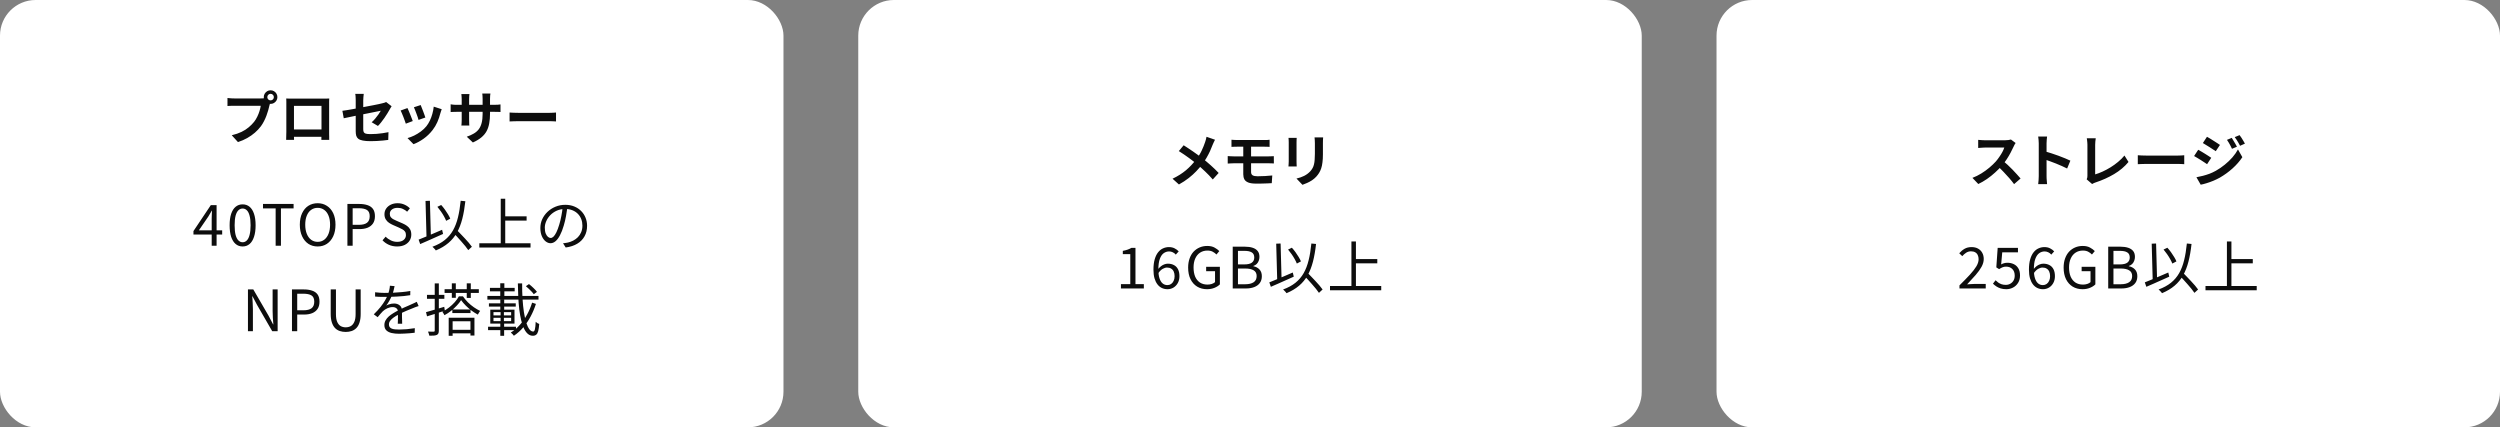
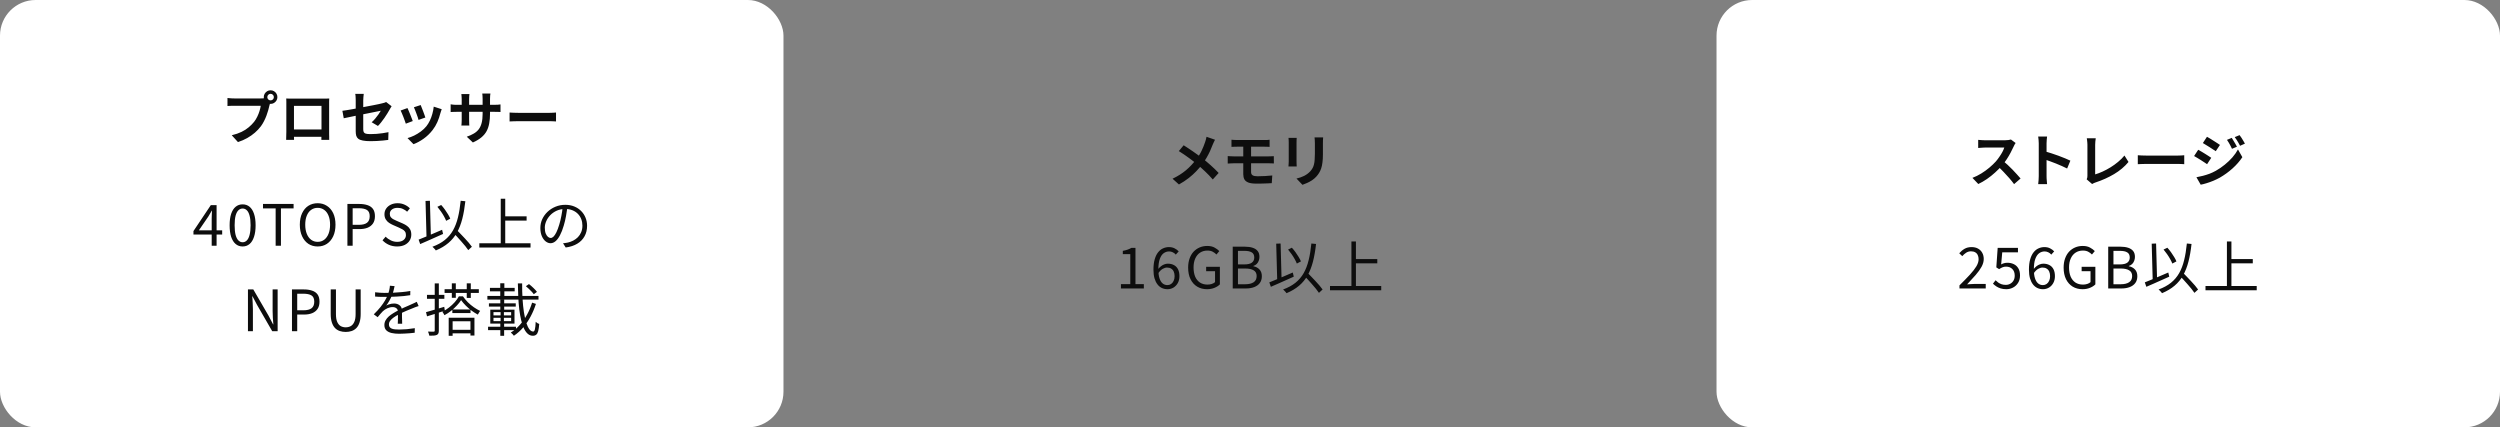
<svg xmlns="http://www.w3.org/2000/svg" width="702" height="120" viewBox="0 0 702 120" fill="none">
  <rect x="0" y="0" width="702" height="120" fill="#808080" stroke="none" />
  <rect width="220" height="120" rx="10" fill="white" />
  <path d="M75.059 27.272C75.059 27.528 75.15 27.747 75.331 27.928C75.513 28.099 75.726 28.184 75.971 28.184C76.227 28.184 76.446 28.099 76.627 27.928C76.809 27.747 76.899 27.528 76.899 27.272C76.899 27.016 76.809 26.797 76.627 26.616C76.446 26.435 76.227 26.344 75.971 26.344C75.726 26.344 75.513 26.435 75.331 26.616C75.15 26.797 75.059 27.016 75.059 27.272ZM74.067 27.272C74.067 26.92 74.153 26.6 74.323 26.312C74.505 26.013 74.739 25.779 75.027 25.608C75.315 25.437 75.63 25.352 75.971 25.352C76.323 25.352 76.643 25.437 76.931 25.608C77.23 25.779 77.465 26.013 77.635 26.312C77.806 26.6 77.891 26.92 77.891 27.272C77.891 27.613 77.806 27.928 77.635 28.216C77.465 28.504 77.23 28.739 76.931 28.92C76.643 29.091 76.323 29.176 75.971 29.176C75.63 29.176 75.315 29.091 75.027 28.92C74.739 28.739 74.505 28.504 74.323 28.216C74.153 27.928 74.067 27.613 74.067 27.272ZM76.003 28.536C75.929 28.685 75.865 28.867 75.811 29.08C75.758 29.283 75.705 29.469 75.651 29.64C75.566 30.035 75.454 30.477 75.315 30.968C75.177 31.448 75.011 31.949 74.819 32.472C74.627 32.995 74.398 33.512 74.131 34.024C73.875 34.536 73.582 35.016 73.251 35.464C72.771 36.104 72.211 36.701 71.571 37.256C70.931 37.811 70.217 38.312 69.427 38.76C68.638 39.208 67.769 39.587 66.819 39.896L65.075 37.976C66.142 37.72 67.059 37.405 67.827 37.032C68.595 36.659 69.262 36.232 69.827 35.752C70.403 35.272 70.91 34.76 71.347 34.216C71.699 33.768 71.998 33.283 72.243 32.76C72.499 32.237 72.707 31.715 72.867 31.192C73.038 30.659 73.155 30.163 73.219 29.704C73.059 29.704 72.793 29.704 72.419 29.704C72.057 29.704 71.625 29.704 71.123 29.704C70.633 29.704 70.115 29.704 69.571 29.704C69.038 29.704 68.521 29.704 68.019 29.704C67.518 29.704 67.065 29.704 66.659 29.704C66.265 29.704 65.971 29.704 65.779 29.704C65.406 29.704 65.043 29.709 64.691 29.72C64.35 29.731 64.078 29.747 63.875 29.768V27.512C64.035 27.533 64.227 27.555 64.451 27.576C64.686 27.597 64.921 27.613 65.155 27.624C65.401 27.635 65.609 27.64 65.779 27.64C65.95 27.64 66.19 27.64 66.499 27.64C66.819 27.64 67.187 27.64 67.603 27.64C68.019 27.64 68.451 27.64 68.899 27.64C69.358 27.64 69.811 27.64 70.259 27.64C70.718 27.64 71.145 27.64 71.539 27.64C71.934 27.64 72.275 27.64 72.563 27.64C72.851 27.64 73.059 27.64 73.187 27.64C73.347 27.64 73.539 27.635 73.763 27.624C73.998 27.613 74.222 27.576 74.435 27.512L76.003 28.536ZM80.371 27.656C80.701 27.667 81.011 27.677 81.299 27.688C81.597 27.688 81.853 27.688 82.067 27.688C82.237 27.688 82.499 27.688 82.851 27.688C83.213 27.688 83.635 27.688 84.115 27.688C84.595 27.688 85.107 27.688 85.651 27.688C86.195 27.688 86.739 27.688 87.283 27.688C87.837 27.688 88.355 27.688 88.835 27.688C89.315 27.688 89.731 27.688 90.083 27.688C90.445 27.688 90.707 27.688 90.867 27.688C91.069 27.688 91.309 27.688 91.587 27.688C91.875 27.677 92.163 27.667 92.451 27.656C92.44 27.901 92.429 28.163 92.419 28.44C92.419 28.707 92.419 28.963 92.419 29.208C92.419 29.357 92.419 29.592 92.419 29.912C92.419 30.221 92.419 30.595 92.419 31.032C92.419 31.459 92.419 31.917 92.419 32.408C92.419 32.888 92.419 33.373 92.419 33.864C92.419 34.355 92.419 34.819 92.419 35.256C92.419 35.683 92.419 36.056 92.419 36.376C92.419 36.685 92.419 36.909 92.419 37.048C92.419 37.208 92.419 37.411 92.419 37.656C92.429 37.891 92.435 38.131 92.435 38.376C92.435 38.611 92.435 38.819 92.435 39C92.445 39.171 92.451 39.261 92.451 39.272H90.243C90.243 39.251 90.243 39.123 90.243 38.888C90.253 38.643 90.259 38.355 90.259 38.024C90.269 37.693 90.275 37.384 90.275 37.096C90.275 36.957 90.275 36.723 90.275 36.392C90.275 36.061 90.275 35.672 90.275 35.224C90.275 34.776 90.275 34.301 90.275 33.8C90.275 33.299 90.275 32.808 90.275 32.328C90.275 31.848 90.275 31.411 90.275 31.016C90.275 30.621 90.275 30.307 90.275 30.072C90.275 29.837 90.275 29.72 90.275 29.72H82.547C82.547 29.72 82.547 29.837 82.547 30.072C82.547 30.307 82.547 30.621 82.547 31.016C82.547 31.4 82.547 31.837 82.547 32.328C82.547 32.808 82.547 33.299 82.547 33.8C82.547 34.291 82.547 34.765 82.547 35.224C82.547 35.672 82.547 36.061 82.547 36.392C82.547 36.723 82.547 36.957 82.547 37.096C82.547 37.288 82.547 37.507 82.547 37.752C82.547 37.987 82.547 38.216 82.547 38.44C82.557 38.664 82.563 38.851 82.563 39C82.563 39.16 82.563 39.251 82.563 39.272H80.355C80.355 39.251 80.355 39.16 80.355 39C80.365 38.84 80.371 38.643 80.371 38.408C80.381 38.173 80.387 37.933 80.387 37.688C80.397 37.443 80.403 37.224 80.403 37.032C80.403 36.893 80.403 36.669 80.403 36.36C80.403 36.04 80.403 35.661 80.403 35.224C80.403 34.787 80.403 34.328 80.403 33.848C80.403 33.357 80.403 32.867 80.403 32.376C80.403 31.885 80.403 31.427 80.403 31C80.403 30.563 80.403 30.189 80.403 29.88C80.403 29.571 80.403 29.347 80.403 29.208C80.403 28.984 80.403 28.728 80.403 28.44C80.403 28.141 80.392 27.88 80.371 27.656ZM91.075 36.36V38.408H81.459V36.36H91.075ZM99.885 36.872C99.885 36.648 99.885 36.328 99.885 35.912C99.885 35.485 99.885 35.005 99.885 34.472C99.885 33.928 99.885 33.363 99.885 32.776C99.885 32.179 99.885 31.597 99.885 31.032C99.885 30.456 99.885 29.923 99.885 29.432C99.885 28.941 99.885 28.531 99.885 28.2C99.885 28.029 99.88 27.832 99.869 27.608C99.869 27.384 99.859 27.16 99.837 26.936C99.816 26.712 99.789 26.52 99.757 26.36H102.141C102.109 26.605 102.077 26.909 102.045 27.272C102.013 27.624 101.997 27.933 101.997 28.2C101.997 28.52 101.997 28.904 101.997 29.352C101.997 29.789 101.997 30.264 101.997 30.776C101.997 31.277 101.997 31.789 101.997 32.312C101.997 32.835 101.997 33.347 101.997 33.848C101.997 34.349 101.997 34.808 101.997 35.224C101.997 35.64 101.997 36.003 101.997 36.312C101.997 36.632 102.045 36.893 102.141 37.096C102.237 37.299 102.429 37.443 102.717 37.528C103.016 37.613 103.459 37.656 104.045 37.656C104.611 37.656 105.176 37.635 105.741 37.592C106.317 37.539 106.888 37.475 107.453 37.4C108.019 37.315 108.563 37.219 109.085 37.112L109.021 39.288C108.584 39.352 108.088 39.411 107.533 39.464C106.979 39.517 106.403 39.56 105.805 39.592C105.219 39.624 104.637 39.64 104.061 39.64C103.155 39.64 102.424 39.581 101.869 39.464C101.315 39.357 100.893 39.192 100.605 38.968C100.328 38.744 100.136 38.456 100.029 38.104C99.933 37.752 99.885 37.341 99.885 36.872ZM109.965 29.832C109.891 29.949 109.8 30.093 109.693 30.264C109.597 30.424 109.512 30.573 109.437 30.712C109.267 31.043 109.048 31.416 108.781 31.832C108.525 32.248 108.248 32.675 107.949 33.112C107.651 33.549 107.341 33.965 107.021 34.36C106.712 34.755 106.413 35.091 106.125 35.368L104.365 34.328C104.717 34.019 105.059 33.667 105.389 33.272C105.731 32.867 106.035 32.472 106.301 32.088C106.568 31.693 106.776 31.363 106.925 31.096C106.776 31.117 106.515 31.171 106.141 31.256C105.779 31.331 105.331 31.421 104.797 31.528C104.264 31.635 103.683 31.752 103.053 31.88C102.424 31.997 101.789 32.12 101.149 32.248C100.509 32.376 99.891 32.504 99.293 32.632C98.696 32.749 98.157 32.861 97.677 32.968C97.197 33.064 96.813 33.144 96.525 33.208L96.141 31.112C96.451 31.069 96.856 31.011 97.357 30.936C97.859 30.851 98.419 30.755 99.037 30.648C99.656 30.531 100.301 30.408 100.973 30.28C101.645 30.152 102.312 30.024 102.973 29.896C103.635 29.768 104.253 29.651 104.829 29.544C105.405 29.427 105.907 29.325 106.333 29.24C106.76 29.144 107.08 29.069 107.293 29.016C107.517 28.963 107.725 28.909 107.917 28.856C108.109 28.792 108.28 28.723 108.429 28.648L109.965 29.832ZM118.128 29.496C118.203 29.667 118.299 29.912 118.416 30.232C118.544 30.541 118.678 30.877 118.816 31.24C118.955 31.592 119.078 31.928 119.184 32.248C119.291 32.568 119.376 32.819 119.44 33L117.52 33.672C117.478 33.469 117.403 33.213 117.296 32.904C117.19 32.595 117.072 32.269 116.944 31.928C116.816 31.576 116.688 31.24 116.56 30.92C116.432 30.6 116.32 30.333 116.224 30.12L118.128 29.496ZM124.032 30.664C123.947 30.92 123.872 31.139 123.808 31.32C123.755 31.501 123.702 31.672 123.648 31.832C123.446 32.643 123.168 33.453 122.816 34.264C122.464 35.064 122.016 35.816 121.472 36.52C120.726 37.48 119.878 38.296 118.928 38.968C117.99 39.629 117.051 40.136 116.112 40.488L114.432 38.776C115.019 38.616 115.638 38.381 116.288 38.072C116.939 37.752 117.568 37.368 118.176 36.92C118.784 36.472 119.307 35.976 119.744 35.432C120.107 34.973 120.427 34.451 120.704 33.864C120.992 33.267 121.227 32.632 121.408 31.96C121.6 31.277 121.728 30.605 121.792 29.944L124.032 30.664ZM114.416 30.344C114.523 30.547 114.64 30.808 114.768 31.128C114.907 31.448 115.046 31.784 115.184 32.136C115.323 32.488 115.456 32.829 115.584 33.16C115.723 33.491 115.83 33.768 115.904 33.992L113.952 34.728C113.888 34.515 113.792 34.237 113.664 33.896C113.547 33.555 113.414 33.197 113.264 32.824C113.115 32.44 112.971 32.088 112.832 31.768C112.704 31.448 112.592 31.203 112.496 31.032L114.416 30.344ZM137.598 31.928C137.598 32.92 137.523 33.821 137.374 34.632C137.235 35.432 136.99 36.163 136.638 36.824C136.286 37.475 135.795 38.061 135.166 38.584C134.536 39.107 133.742 39.581 132.782 40.008L131.07 38.392C131.838 38.125 132.499 37.827 133.054 37.496C133.619 37.165 134.083 36.76 134.446 36.28C134.808 35.789 135.075 35.203 135.246 34.52C135.427 33.827 135.518 32.989 135.518 32.008V27.752C135.518 27.421 135.507 27.133 135.486 26.888C135.464 26.632 135.443 26.424 135.422 26.264H137.71C137.688 26.424 137.662 26.632 137.63 26.888C137.608 27.133 137.598 27.421 137.598 27.752V31.928ZM131.822 26.408C131.8 26.557 131.779 26.76 131.758 27.016C131.736 27.261 131.726 27.539 131.726 27.848V33.576C131.726 33.811 131.731 34.04 131.742 34.264C131.752 34.477 131.758 34.669 131.758 34.84C131.768 35 131.779 35.139 131.79 35.256H129.55C129.571 35.139 129.587 35 129.598 34.84C129.608 34.669 129.619 34.477 129.63 34.264C129.64 34.04 129.646 33.811 129.646 33.576V27.848C129.646 27.613 129.635 27.373 129.614 27.128C129.603 26.883 129.582 26.643 129.55 26.408H131.822ZM126.542 29.288C126.648 29.299 126.787 29.32 126.958 29.352C127.128 29.373 127.326 29.395 127.55 29.416C127.774 29.427 128.019 29.432 128.286 29.432H138.782C139.208 29.432 139.555 29.421 139.822 29.4C140.088 29.379 140.328 29.352 140.542 29.32V31.448C140.371 31.427 140.142 31.416 139.854 31.416C139.566 31.405 139.208 31.4 138.782 31.4H128.286C128.019 31.4 127.774 31.405 127.55 31.416C127.336 31.416 127.144 31.421 126.974 31.432C126.814 31.443 126.67 31.453 126.542 31.464V29.288ZM143.089 31.592C143.281 31.603 143.527 31.619 143.825 31.64C144.124 31.651 144.433 31.661 144.753 31.672C145.084 31.683 145.388 31.688 145.665 31.688C145.932 31.688 146.263 31.688 146.657 31.688C147.052 31.688 147.479 31.688 147.937 31.688C148.407 31.688 148.887 31.688 149.377 31.688C149.879 31.688 150.375 31.688 150.865 31.688C151.356 31.688 151.82 31.688 152.257 31.688C152.695 31.688 153.084 31.688 153.425 31.688C153.777 31.688 154.055 31.688 154.257 31.688C154.631 31.688 154.983 31.677 155.313 31.656C155.644 31.624 155.916 31.603 156.129 31.592V34.104C155.948 34.093 155.676 34.077 155.313 34.056C154.951 34.035 154.599 34.024 154.257 34.024C154.055 34.024 153.777 34.024 153.425 34.024C153.073 34.024 152.679 34.024 152.241 34.024C151.804 34.024 151.34 34.024 150.849 34.024C150.369 34.024 149.879 34.024 149.377 34.024C148.876 34.024 148.391 34.024 147.921 34.024C147.463 34.024 147.036 34.024 146.641 34.024C146.257 34.024 145.932 34.024 145.665 34.024C145.207 34.024 144.737 34.035 144.257 34.056C143.777 34.067 143.388 34.083 143.089 34.104V31.592Z" fill="#0D0D0D" />
  <path d="M59.443 69V61.336C59.443 61.048 59.454 60.691 59.475 60.264C59.496 59.827 59.513 59.459 59.523 59.16H59.459C59.31 59.427 59.155 59.693 58.995 59.96C58.846 60.216 58.686 60.488 58.515 60.776L55.843 64.68H62.387V65.848H54.323V64.888L59.203 57.592H60.819V69H59.443ZM68.126 69.208C67.369 69.208 66.718 68.979 66.174 68.52C65.63 68.061 65.209 67.389 64.91 66.504C64.622 65.619 64.478 64.536 64.478 63.256C64.478 61.987 64.622 60.915 64.91 60.04C65.209 59.165 65.63 58.504 66.174 58.056C66.718 57.608 67.369 57.384 68.126 57.384C68.883 57.384 69.534 57.608 70.078 58.056C70.622 58.504 71.038 59.165 71.326 60.04C71.625 60.915 71.774 61.987 71.774 63.256C71.774 64.536 71.625 65.619 71.326 66.504C71.038 67.389 70.622 68.061 70.078 68.52C69.534 68.979 68.883 69.208 68.126 69.208ZM68.126 68.024C68.574 68.024 68.963 67.859 69.294 67.528C69.635 67.197 69.897 66.68 70.078 65.976C70.27 65.272 70.366 64.365 70.366 63.256C70.366 62.147 70.27 61.245 70.078 60.552C69.897 59.859 69.635 59.352 69.294 59.032C68.963 58.712 68.574 58.552 68.126 58.552C67.689 58.552 67.299 58.712 66.958 59.032C66.617 59.352 66.35 59.859 66.158 60.552C65.977 61.245 65.886 62.147 65.886 63.256C65.886 64.365 65.977 65.272 66.158 65.976C66.35 66.68 66.617 67.197 66.958 67.528C67.299 67.859 67.689 68.024 68.126 68.024ZM77.401 69V58.52H73.849V57.272H82.441V58.52H78.889V69H77.401ZM89.198 69.208C88.217 69.208 87.348 68.963 86.591 68.472C85.844 67.971 85.257 67.261 84.831 66.344C84.404 65.427 84.191 64.344 84.191 63.096C84.191 61.837 84.404 60.76 84.831 59.864C85.257 58.957 85.844 58.264 86.591 57.784C87.348 57.304 88.217 57.064 89.198 57.064C90.18 57.064 91.044 57.309 91.79 57.8C92.548 58.28 93.14 58.968 93.567 59.864C93.993 60.76 94.207 61.837 94.207 63.096C94.207 64.344 93.993 65.427 93.567 66.344C93.14 67.261 92.548 67.971 91.79 68.472C91.044 68.963 90.18 69.208 89.198 69.208ZM89.198 67.912C89.903 67.912 90.516 67.715 91.038 67.32C91.561 66.925 91.966 66.365 92.254 65.64C92.543 64.915 92.686 64.067 92.686 63.096C92.686 62.115 92.543 61.272 92.254 60.568C91.966 59.853 91.561 59.309 91.038 58.936C90.516 58.552 89.903 58.36 89.198 58.36C88.505 58.36 87.892 58.552 87.359 58.936C86.836 59.309 86.43 59.853 86.142 60.568C85.855 61.272 85.71 62.115 85.71 63.096C85.71 64.067 85.855 64.915 86.142 65.64C86.43 66.365 86.836 66.925 87.359 67.32C87.892 67.715 88.505 67.912 89.198 67.912ZM97.553 69V57.272H100.898C101.772 57.272 102.54 57.384 103.202 57.608C103.863 57.821 104.375 58.179 104.738 58.68C105.1 59.181 105.282 59.859 105.282 60.712C105.282 61.533 105.1 62.211 104.738 62.744C104.375 63.277 103.868 63.677 103.218 63.944C102.567 64.2 101.815 64.328 100.962 64.328H99.025V69H97.553ZM99.025 63.128H100.77C101.794 63.128 102.556 62.936 103.058 62.552C103.559 62.168 103.81 61.555 103.81 60.712C103.81 59.859 103.548 59.272 103.026 58.952C102.514 58.632 101.74 58.472 100.706 58.472H99.025V63.128ZM111.508 69.208C110.676 69.208 109.908 69.053 109.204 68.744C108.51 68.435 107.913 68.013 107.412 67.48L108.292 66.456C108.708 66.893 109.198 67.245 109.764 67.512C110.329 67.779 110.916 67.912 111.524 67.912C112.302 67.912 112.905 67.736 113.332 67.384C113.769 67.032 113.988 66.573 113.988 66.008C113.988 65.592 113.897 65.261 113.716 65.016C113.545 64.771 113.31 64.568 113.012 64.408C112.724 64.237 112.393 64.072 112.02 63.912L110.34 63.176C109.977 63.016 109.609 62.813 109.236 62.568C108.873 62.323 108.569 62.003 108.324 61.608C108.078 61.213 107.956 60.733 107.956 60.168C107.956 59.56 108.116 59.027 108.436 58.568C108.756 58.099 109.193 57.731 109.748 57.464C110.302 57.197 110.937 57.064 111.652 57.064C112.356 57.064 113.001 57.197 113.588 57.464C114.185 57.731 114.686 58.077 115.092 58.504L114.324 59.448C113.961 59.117 113.561 58.856 113.124 58.664C112.697 58.461 112.206 58.36 111.652 58.36C110.99 58.36 110.457 58.515 110.052 58.824C109.657 59.123 109.46 59.533 109.46 60.056C109.46 60.44 109.556 60.755 109.748 61C109.95 61.245 110.201 61.443 110.5 61.592C110.798 61.741 111.102 61.885 111.412 62.024L113.076 62.744C113.524 62.936 113.929 63.165 114.292 63.432C114.665 63.699 114.958 64.029 115.172 64.424C115.385 64.819 115.492 65.304 115.492 65.88C115.492 66.499 115.332 67.064 115.012 67.576C114.692 68.077 114.233 68.477 113.636 68.776C113.038 69.064 112.329 69.208 111.508 69.208ZM122.815 58.072L123.887 57.56C124.239 57.944 124.58 58.365 124.911 58.824C125.242 59.283 125.54 59.736 125.807 60.184C126.074 60.621 126.282 61.027 126.431 61.4L125.279 62.008C125.14 61.645 124.943 61.235 124.687 60.776C124.431 60.307 124.138 59.837 123.807 59.368C123.476 58.899 123.146 58.467 122.815 58.072ZM117.551 67.288C118.095 67.075 118.724 66.819 119.439 66.52C120.164 66.221 120.927 65.901 121.727 65.56C122.538 65.208 123.343 64.861 124.143 64.52L124.415 65.688C123.679 66.019 122.927 66.355 122.159 66.696C121.391 67.037 120.65 67.368 119.935 67.688C119.22 67.997 118.57 68.28 117.983 68.536L117.551 67.288ZM127.151 65.192L128.079 64.392C128.452 64.776 128.847 65.181 129.263 65.608C129.69 66.035 130.106 66.472 130.511 66.92C130.916 67.357 131.295 67.779 131.647 68.184C131.999 68.589 132.287 68.957 132.511 69.288L131.487 70.232C131.263 69.901 130.986 69.528 130.655 69.112C130.324 68.696 129.956 68.264 129.551 67.816C129.156 67.357 128.751 66.904 128.335 66.456C127.93 65.997 127.535 65.576 127.151 65.192ZM129.359 56.376L130.671 56.504C130.468 58.36 130.18 60.013 129.807 61.464C129.434 62.915 128.932 64.2 128.303 65.32C127.684 66.429 126.89 67.395 125.919 68.216C124.959 69.037 123.78 69.741 122.383 70.328C122.33 70.243 122.244 70.131 122.127 69.992C122.01 69.864 121.887 69.736 121.759 69.608C121.631 69.48 121.519 69.373 121.423 69.288C122.81 68.776 123.967 68.147 124.895 67.4C125.834 66.643 126.602 65.741 127.199 64.696C127.796 63.64 128.26 62.429 128.591 61.064C128.932 59.688 129.188 58.125 129.359 56.376ZM119.487 56.424L120.719 56.376L121.007 66.952L119.775 67L119.487 56.424ZM141.295 60.744H147.871V61.944H141.295V60.744ZM134.591 68.312H148.975V69.512H134.591V68.312ZM140.607 55.8H141.871V68.952H140.607V55.8ZM159.349 58.072C159.242 58.904 159.104 59.773 158.933 60.68C158.773 61.587 158.565 62.467 158.309 63.32C157.989 64.419 157.632 65.336 157.237 66.072C156.853 66.808 156.437 67.363 155.989 67.736C155.541 68.109 155.072 68.296 154.581 68.296C154.112 68.296 153.658 68.125 153.221 67.784C152.784 67.443 152.426 66.952 152.149 66.312C151.872 65.661 151.733 64.899 151.733 64.024C151.733 63.149 151.909 62.323 152.261 61.544C152.624 60.765 153.12 60.077 153.749 59.48C154.389 58.872 155.136 58.392 155.989 58.04C156.842 57.688 157.754 57.512 158.725 57.512C159.664 57.512 160.506 57.667 161.253 57.976C162.01 58.285 162.656 58.712 163.189 59.256C163.722 59.789 164.133 60.413 164.421 61.128C164.709 61.832 164.853 62.589 164.853 63.4C164.853 64.52 164.613 65.507 164.133 66.36C163.664 67.213 162.981 67.907 162.085 68.44C161.2 68.973 160.122 69.325 158.853 69.496L158.101 68.312C158.357 68.28 158.602 68.248 158.837 68.216C159.072 68.184 159.285 68.147 159.477 68.104C159.989 67.987 160.485 67.805 160.965 67.56C161.456 67.304 161.893 66.984 162.277 66.6C162.661 66.205 162.965 65.741 163.189 65.208C163.424 64.664 163.541 64.045 163.541 63.352C163.541 62.701 163.434 62.099 163.221 61.544C163.008 60.979 162.693 60.483 162.277 60.056C161.861 59.629 161.354 59.293 160.757 59.048C160.16 58.803 159.477 58.68 158.709 58.68C157.834 58.68 157.04 58.84 156.325 59.16C155.621 59.48 155.018 59.901 154.517 60.424C154.026 60.936 153.648 61.501 153.381 62.12C153.114 62.728 152.981 63.325 152.981 63.912C152.981 64.584 153.066 65.139 153.237 65.576C153.418 66.003 153.632 66.317 153.877 66.52C154.133 66.723 154.384 66.824 154.629 66.824C154.885 66.824 155.146 66.701 155.413 66.456C155.68 66.2 155.952 65.795 156.229 65.24C156.506 64.675 156.778 63.944 157.045 63.048C157.28 62.28 157.477 61.464 157.637 60.6C157.808 59.736 157.93 58.888 158.005 58.056L159.349 58.072ZM69.624 93V81.272H71.128L75.416 88.664L76.68 91.08H76.76C76.707 90.493 76.659 89.88 76.616 89.24C76.573 88.6 76.552 87.976 76.552 87.368V81.272H77.96V93H76.44L72.168 85.592L70.904 83.192H70.84C70.872 83.779 70.909 84.381 70.952 85C70.995 85.608 71.016 86.221 71.016 86.84V93H69.624ZM81.986 93V81.272H85.33C86.205 81.272 86.973 81.384 87.634 81.608C88.296 81.821 88.808 82.179 89.17 82.68C89.533 83.181 89.714 83.859 89.714 84.712C89.714 85.533 89.533 86.211 89.17 86.744C88.808 87.277 88.301 87.677 87.65 87.944C87 88.2 86.248 88.328 85.394 88.328H83.458V93H81.986ZM83.458 87.128H85.202C86.226 87.128 86.989 86.936 87.49 86.552C87.992 86.168 88.242 85.555 88.242 84.712C88.242 83.859 87.981 83.272 87.458 82.952C86.946 82.632 86.173 82.472 85.138 82.472H83.458V87.128ZM97.071 93.208C96.474 93.208 95.919 93.123 95.407 92.952C94.895 92.781 94.447 92.499 94.063 92.104C93.69 91.709 93.397 91.187 93.183 90.536C92.97 89.885 92.863 89.096 92.863 88.168V81.272H94.335V88.2C94.335 89.139 94.458 89.88 94.703 90.424C94.949 90.957 95.274 91.341 95.679 91.576C96.095 91.8 96.559 91.912 97.071 91.912C97.594 91.912 98.063 91.8 98.479 91.576C98.895 91.341 99.226 90.957 99.471 90.424C99.727 89.88 99.855 89.139 99.855 88.2V81.272H101.279V88.168C101.279 89.096 101.173 89.885 100.959 90.536C100.757 91.187 100.463 91.709 100.079 92.104C99.695 92.499 99.247 92.781 98.735 92.952C98.223 93.123 97.669 93.208 97.071 93.208ZM110.799 80.344C110.735 80.664 110.65 81.043 110.543 81.48C110.447 81.907 110.287 82.392 110.063 82.936C109.871 83.416 109.631 83.912 109.343 84.424C109.066 84.936 108.767 85.4 108.447 85.816C108.65 85.688 108.879 85.581 109.135 85.496C109.391 85.4 109.652 85.331 109.919 85.288C110.196 85.245 110.447 85.224 110.671 85.224C111.29 85.224 111.812 85.4 112.239 85.752C112.666 86.093 112.879 86.595 112.879 87.256C112.879 87.459 112.879 87.72 112.879 88.04C112.879 88.349 112.879 88.68 112.879 89.032C112.89 89.373 112.9 89.709 112.911 90.04C112.922 90.371 112.927 90.659 112.927 90.904H111.695C111.706 90.691 111.716 90.44 111.727 90.152C111.738 89.864 111.743 89.56 111.743 89.24C111.754 88.92 111.754 88.616 111.743 88.328C111.743 88.04 111.743 87.795 111.743 87.592C111.743 87.123 111.599 86.781 111.311 86.568C111.034 86.344 110.682 86.232 110.255 86.232C109.754 86.232 109.258 86.344 108.767 86.568C108.287 86.781 107.866 87.059 107.503 87.4C107.268 87.624 107.034 87.88 106.799 88.168C106.575 88.445 106.324 88.744 106.047 89.064L104.959 88.264C105.727 87.517 106.367 86.819 106.879 86.168C107.391 85.517 107.807 84.915 108.127 84.36C108.447 83.795 108.698 83.288 108.879 82.84C109.05 82.392 109.188 81.944 109.295 81.496C109.402 81.037 109.466 80.616 109.487 80.232L110.799 80.344ZM105.327 82.072C105.754 82.125 106.218 82.168 106.719 82.2C107.22 82.232 107.658 82.248 108.031 82.248C108.746 82.248 109.514 82.232 110.335 82.2C111.156 82.157 111.983 82.099 112.815 82.024C113.658 81.949 114.458 81.843 115.215 81.704L115.199 82.888C114.644 82.984 114.052 83.064 113.423 83.128C112.794 83.181 112.154 83.229 111.503 83.272C110.852 83.304 110.223 83.331 109.615 83.352C109.018 83.363 108.463 83.368 107.951 83.368C107.727 83.368 107.466 83.368 107.167 83.368C106.879 83.357 106.575 83.347 106.255 83.336C105.935 83.315 105.626 83.293 105.327 83.272V82.072ZM117.551 85.944C117.412 85.976 117.258 86.024 117.087 86.088C116.927 86.141 116.762 86.2 116.591 86.264C116.431 86.328 116.276 86.392 116.127 86.456C115.572 86.669 114.927 86.931 114.191 87.24C113.455 87.549 112.703 87.907 111.935 88.312C111.402 88.579 110.932 88.861 110.527 89.16C110.122 89.448 109.802 89.752 109.567 90.072C109.332 90.381 109.215 90.723 109.215 91.096C109.215 91.405 109.284 91.656 109.423 91.848C109.572 92.04 109.78 92.189 110.047 92.296C110.314 92.392 110.618 92.456 110.959 92.488C111.311 92.52 111.695 92.536 112.111 92.536C112.73 92.536 113.434 92.504 114.223 92.44C115.023 92.365 115.775 92.269 116.479 92.152L116.447 93.432C116.042 93.485 115.583 93.533 115.071 93.576C114.57 93.619 114.058 93.651 113.535 93.672C113.023 93.704 112.532 93.72 112.063 93.72C111.306 93.72 110.612 93.651 109.983 93.512C109.364 93.373 108.868 93.128 108.495 92.776C108.122 92.424 107.935 91.923 107.935 91.272C107.935 90.792 108.047 90.355 108.271 89.96C108.495 89.555 108.794 89.187 109.167 88.856C109.551 88.525 109.972 88.221 110.431 87.944C110.89 87.656 111.359 87.395 111.839 87.16C112.351 86.883 112.831 86.643 113.279 86.44C113.738 86.237 114.17 86.051 114.575 85.88C114.98 85.709 115.359 85.539 115.711 85.368C115.946 85.261 116.17 85.16 116.383 85.064C116.596 84.968 116.81 84.861 117.023 84.744L117.551 85.944ZM124.84 81.208H134.456V82.264H124.84V81.208ZM126.872 79.56H127.992V83.624H126.872V79.56ZM131.064 79.56H132.2V83.656H131.064V79.56ZM129.48 84.28C129.171 84.771 128.771 85.277 128.28 85.8C127.8 86.323 127.262 86.819 126.664 87.288C126.078 87.757 125.459 88.163 124.808 88.504C124.744 88.365 124.654 88.205 124.536 88.024C124.43 87.832 124.323 87.672 124.216 87.544C124.856 87.224 125.475 86.829 126.072 86.36C126.67 85.891 127.214 85.384 127.704 84.84C128.195 84.285 128.579 83.741 128.856 83.208H129.992C130.387 83.784 130.846 84.339 131.368 84.872C131.902 85.395 132.467 85.864 133.064 86.28C133.662 86.696 134.248 87.037 134.824 87.304C134.718 87.443 134.6 87.613 134.472 87.816C134.355 88.008 134.259 88.184 134.184 88.344C133.608 88.035 133.027 87.667 132.44 87.24C131.854 86.803 131.304 86.328 130.792 85.816C130.28 85.304 129.843 84.792 129.48 84.28ZM127.016 86.904H132.12V87.912H127.016V86.904ZM126.584 92.6H132.584V93.592H126.584V92.6ZM125.992 89.224H133.224V94.216H132.104V90.216H127.096V94.296H125.992V89.224ZM119.624 87.656C120.275 87.485 121.054 87.261 121.96 86.984C122.878 86.707 123.806 86.429 124.744 86.152L124.904 87.224C124.04 87.512 123.171 87.8 122.296 88.088C121.422 88.365 120.627 88.611 119.912 88.824L119.624 87.656ZM119.896 82.792H124.776V83.912H119.896V82.792ZM122.072 79.576H123.224V92.808C123.224 93.16 123.182 93.427 123.096 93.608C123.022 93.8 122.878 93.944 122.664 94.04C122.462 94.136 122.19 94.2 121.848 94.232C121.507 94.264 121.075 94.275 120.552 94.264C120.531 94.115 120.483 93.928 120.408 93.704C120.344 93.48 120.27 93.283 120.184 93.112C120.547 93.123 120.878 93.128 121.176 93.128C121.475 93.128 121.678 93.128 121.784 93.128C121.891 93.128 121.966 93.101 122.008 93.048C122.051 93.005 122.072 92.931 122.072 92.824V79.576ZM147.672 80.36L148.536 79.768C148.952 80.088 149.374 80.456 149.8 80.872C150.227 81.277 150.552 81.64 150.776 81.96L149.88 82.616C149.742 82.403 149.55 82.168 149.304 81.912C149.059 81.645 148.792 81.379 148.504 81.112C148.227 80.835 147.95 80.584 147.672 80.36ZM136.856 83.096H151.208V84.12H136.856V83.096ZM137.576 80.84H144.52V81.8H137.576V80.84ZM137.288 85.176H144.824V86.088H137.288V85.176ZM137.048 91.752H144.888V92.696H137.048V91.752ZM140.472 79.544H141.624V83.96H140.472V79.544ZM138.568 89.24V90.168H143.528V89.24H138.568ZM138.568 87.656V88.568H143.528V87.656H138.568ZM137.672 86.952H144.472V90.872H137.672V86.952ZM140.568 87.368H141.496V90.616H141.56V94.296H140.488V90.616H140.568V87.368ZM140.488 84.152H141.576V87.192H140.488V84.152ZM145.416 79.576H146.616C146.606 81.101 146.643 82.547 146.728 83.912C146.814 85.277 146.942 86.52 147.112 87.64C147.294 88.76 147.507 89.731 147.752 90.552C148.008 91.363 148.302 91.992 148.632 92.44C148.963 92.877 149.326 93.096 149.72 93.096C149.944 93.096 150.104 92.888 150.2 92.472C150.307 92.045 150.382 91.341 150.424 90.36C150.552 90.488 150.707 90.611 150.888 90.728C151.08 90.835 151.256 90.915 151.416 90.968C151.352 91.821 151.256 92.488 151.128 92.968C151 93.448 150.814 93.784 150.568 93.976C150.334 94.179 150.019 94.28 149.624 94.28C149.091 94.28 148.616 94.099 148.2 93.736C147.795 93.384 147.438 92.883 147.128 92.232C146.83 91.581 146.568 90.808 146.344 89.912C146.131 89.005 145.955 88.008 145.816 86.92C145.688 85.821 145.592 84.659 145.528 83.432C145.464 82.195 145.427 80.909 145.416 79.576ZM149.416 84.984L150.488 85.336C150.094 86.573 149.598 87.752 149 88.872C148.414 89.981 147.726 91 146.936 91.928C146.147 92.845 145.267 93.629 144.296 94.28C144.2 94.141 144.072 93.987 143.912 93.816C143.752 93.645 143.592 93.501 143.432 93.384C144.382 92.797 145.235 92.072 145.992 91.208C146.76 90.344 147.432 89.384 148.008 88.328C148.584 87.272 149.054 86.157 149.416 84.984Z" fill="#0D0D0D" />
-   <rect x="241" width="220" height="120" rx="10" fill="white" />
  <path d="M341.172 39.24C341.066 39.421 340.948 39.661 340.82 39.96C340.692 40.248 340.586 40.488 340.5 40.68C340.308 41.213 340.068 41.795 339.78 42.424C339.492 43.043 339.167 43.667 338.804 44.296C338.442 44.925 338.042 45.528 337.604 46.104C337.114 46.755 336.554 47.411 335.924 48.072C335.306 48.723 334.596 49.363 333.796 49.992C332.996 50.621 332.079 51.224 331.044 51.8L329.252 50.184C330.714 49.48 331.972 48.685 333.028 47.8C334.084 46.904 335.028 45.901 335.86 44.792C336.511 43.971 337.028 43.149 337.412 42.328C337.807 41.496 338.138 40.68 338.404 39.88C338.49 39.667 338.564 39.421 338.628 39.144C338.703 38.856 338.756 38.611 338.788 38.408L341.172 39.24ZM332.372 40.792C332.778 41.037 333.204 41.315 333.652 41.624C334.111 41.923 334.57 42.232 335.028 42.552C335.498 42.872 335.94 43.187 336.356 43.496C336.783 43.805 337.167 44.088 337.508 44.344C338.362 45.016 339.194 45.715 340.004 46.44C340.815 47.165 341.546 47.875 342.196 48.568L340.548 50.392C339.844 49.581 339.13 48.835 338.404 48.152C337.679 47.459 336.895 46.76 336.052 46.056C335.764 45.811 335.434 45.544 335.06 45.256C334.687 44.968 334.282 44.664 333.844 44.344C333.418 44.024 332.964 43.704 332.484 43.384C332.004 43.053 331.514 42.733 331.012 42.424L332.372 40.792ZM345.799 39.24C346.033 39.251 346.279 39.267 346.535 39.288C346.791 39.309 347.068 39.32 347.367 39.32C347.591 39.32 347.9 39.32 348.295 39.32C348.689 39.32 349.137 39.32 349.639 39.32C350.14 39.32 350.657 39.32 351.191 39.32C351.724 39.32 352.241 39.32 352.743 39.32C353.244 39.32 353.697 39.32 354.103 39.32C354.508 39.32 354.828 39.32 355.063 39.32C355.34 39.32 355.601 39.315 355.847 39.304C356.092 39.283 356.311 39.261 356.503 39.24V41.24C356.3 41.229 356.081 41.219 355.847 41.208C355.623 41.197 355.361 41.192 355.063 41.192C354.828 41.192 354.497 41.192 354.071 41.192C353.644 41.192 353.159 41.192 352.615 41.192C352.081 41.192 351.532 41.192 350.967 41.192C350.412 41.192 349.884 41.192 349.383 41.192C348.881 41.192 348.449 41.192 348.087 41.192C347.735 41.192 347.495 41.192 347.367 41.192C347.068 41.192 346.791 41.197 346.535 41.208C346.279 41.208 346.033 41.219 345.799 41.24V39.24ZM351.303 44.872C351.303 45.064 351.303 45.32 351.303 45.64C351.303 45.96 351.303 46.301 351.303 46.664C351.303 47.016 351.303 47.341 351.303 47.64C351.303 47.939 351.303 48.157 351.303 48.296C351.303 48.733 351.447 49.043 351.735 49.224C352.023 49.405 352.487 49.496 353.127 49.496C353.852 49.496 354.561 49.475 355.255 49.432C355.948 49.389 356.615 49.336 357.255 49.272L357.111 51.432C356.769 51.453 356.353 51.475 355.863 51.496C355.383 51.517 354.871 51.533 354.327 51.544C353.783 51.555 353.26 51.56 352.759 51.56C351.788 51.56 351.036 51.453 350.503 51.24C349.98 51.027 349.617 50.728 349.415 50.344C349.212 49.949 349.111 49.48 349.111 48.936C349.111 48.68 349.111 48.365 349.111 47.992C349.111 47.619 349.111 47.229 349.111 46.824C349.111 46.419 349.111 46.04 349.111 45.688C349.111 45.336 349.111 45.043 349.111 44.808C349.111 44.68 349.111 44.477 349.111 44.2C349.111 43.923 349.111 43.608 349.111 43.256C349.111 42.893 349.111 42.541 349.111 42.2C349.111 41.859 349.111 41.555 349.111 41.288C349.111 41.011 349.111 40.824 349.111 40.728H351.303C351.303 40.824 351.303 41.021 351.303 41.32C351.303 41.619 351.303 41.965 351.303 42.36C351.303 42.744 351.303 43.123 351.303 43.496C351.303 43.869 351.303 44.184 351.303 44.44C351.303 44.696 351.303 44.84 351.303 44.872ZM344.743 43.832C344.977 43.843 345.265 43.859 345.607 43.88C345.959 43.901 346.257 43.912 346.503 43.912C346.716 43.912 347.025 43.912 347.431 43.912C347.847 43.912 348.321 43.912 348.855 43.912C349.399 43.912 349.969 43.912 350.567 43.912C351.175 43.912 351.772 43.912 352.359 43.912C352.945 43.912 353.495 43.912 354.007 43.912C354.529 43.912 354.972 43.912 355.335 43.912C355.708 43.912 355.975 43.912 356.135 43.912C356.252 43.912 356.407 43.907 356.599 43.896C356.791 43.885 356.983 43.88 357.175 43.88C357.377 43.869 357.548 43.859 357.687 43.848L357.703 45.896C357.489 45.875 357.228 45.864 356.919 45.864C356.609 45.853 356.364 45.848 356.183 45.848C356.023 45.848 355.751 45.848 355.367 45.848C354.993 45.848 354.545 45.848 354.023 45.848C353.5 45.848 352.94 45.848 352.343 45.848C351.745 45.848 351.148 45.848 350.551 45.848C349.953 45.848 349.383 45.848 348.839 45.848C348.305 45.848 347.836 45.848 347.431 45.848C347.025 45.848 346.716 45.848 346.503 45.848C346.279 45.848 345.991 45.859 345.639 45.88C345.287 45.891 344.988 45.907 344.743 45.928V43.832ZM371.539 38.584C371.528 38.808 371.512 39.053 371.491 39.32C371.48 39.576 371.475 39.864 371.475 40.184C371.475 40.461 371.475 40.797 371.475 41.192C371.475 41.587 371.475 41.981 371.475 42.376C371.475 42.76 371.475 43.085 371.475 43.352C371.475 44.205 371.432 44.952 371.347 45.592C371.272 46.232 371.155 46.792 370.995 47.272C370.835 47.752 370.637 48.179 370.403 48.552C370.179 48.915 369.917 49.261 369.619 49.592C369.267 49.976 368.861 50.323 368.403 50.632C367.944 50.931 367.48 51.181 367.011 51.384C366.552 51.597 366.125 51.768 365.731 51.896L364.051 50.136C364.851 49.955 365.571 49.704 366.211 49.384C366.861 49.053 367.427 48.632 367.907 48.12C368.184 47.811 368.408 47.501 368.579 47.192C368.749 46.883 368.877 46.541 368.963 46.168C369.059 45.784 369.123 45.352 369.155 44.872C369.197 44.392 369.219 43.843 369.219 43.224C369.219 42.947 369.219 42.616 369.219 42.232C369.219 41.848 369.219 41.469 369.219 41.096C369.219 40.723 369.219 40.419 369.219 40.184C369.219 39.864 369.208 39.576 369.187 39.32C369.176 39.053 369.155 38.808 369.123 38.584H371.539ZM364.115 38.712C364.104 38.904 364.093 39.096 364.083 39.288C364.072 39.469 364.067 39.688 364.067 39.944C364.067 40.061 364.067 40.253 364.067 40.52C364.067 40.787 364.067 41.101 364.067 41.464C364.067 41.816 364.067 42.189 364.067 42.584C364.067 42.968 364.067 43.341 364.067 43.704C364.067 44.067 364.067 44.397 364.067 44.696C364.067 44.984 364.067 45.203 364.067 45.352C364.067 45.555 364.072 45.789 364.083 46.056C364.093 46.323 364.104 46.552 364.115 46.744H361.795C361.805 46.595 361.821 46.381 361.843 46.104C361.864 45.827 361.875 45.571 361.875 45.336C361.875 45.187 361.875 44.968 361.875 44.68C361.875 44.392 361.875 44.067 361.875 43.704C361.875 43.331 361.875 42.952 361.875 42.568C361.875 42.173 361.875 41.8 361.875 41.448C361.875 41.096 361.875 40.787 361.875 40.52C361.875 40.253 361.875 40.061 361.875 39.944C361.875 39.795 361.869 39.603 361.859 39.368C361.848 39.123 361.832 38.904 361.811 38.712H364.115Z" fill="#0D0D0D" />
  <path d="M314.76 81V79.784H317.384V71.368H315.288V70.44C315.81 70.344 316.264 70.227 316.648 70.088C317.042 69.949 317.4 69.784 317.72 69.592H318.84V79.784H321.192V81H314.76ZM327.827 81.208C327.261 81.208 326.739 81.096 326.259 80.872C325.779 80.648 325.363 80.307 325.011 79.848C324.659 79.389 324.381 78.819 324.179 78.136C323.987 77.443 323.891 76.637 323.891 75.72C323.891 74.579 324.008 73.608 324.243 72.808C324.477 71.997 324.797 71.341 325.203 70.84C325.608 70.328 326.072 69.96 326.595 69.736C327.117 69.501 327.661 69.384 328.227 69.384C328.845 69.384 329.379 69.501 329.827 69.736C330.275 69.96 330.659 70.243 330.979 70.584L330.163 71.496C329.939 71.219 329.656 71 329.315 70.84C328.984 70.68 328.643 70.6 328.291 70.6C327.747 70.6 327.245 70.76 326.787 71.08C326.328 71.4 325.96 71.933 325.683 72.68C325.405 73.427 325.267 74.44 325.267 75.72C325.267 76.659 325.368 77.453 325.571 78.104C325.773 78.744 326.061 79.229 326.435 79.56C326.819 79.891 327.277 80.056 327.811 80.056C328.195 80.056 328.536 79.955 328.835 79.752C329.144 79.539 329.384 79.245 329.555 78.872C329.736 78.499 329.827 78.061 329.827 77.56C329.827 77.059 329.747 76.627 329.587 76.264C329.427 75.901 329.187 75.624 328.867 75.432C328.557 75.229 328.168 75.128 327.699 75.128C327.325 75.128 326.92 75.251 326.483 75.496C326.045 75.741 325.629 76.157 325.235 76.744L325.187 75.592C325.432 75.272 325.704 74.995 326.003 74.76C326.301 74.525 326.616 74.349 326.947 74.232C327.288 74.104 327.613 74.04 327.923 74.04C328.584 74.04 329.16 74.173 329.651 74.44C330.141 74.696 330.52 75.085 330.787 75.608C331.053 76.131 331.187 76.781 331.187 77.56C331.187 78.285 331.032 78.925 330.723 79.48C330.424 80.024 330.019 80.451 329.507 80.76C328.995 81.059 328.435 81.208 327.827 81.208ZM338.926 81.208C337.891 81.208 336.974 80.968 336.174 80.488C335.384 80.008 334.76 79.315 334.302 78.408C333.854 77.501 333.63 76.413 333.63 75.144C333.63 74.195 333.763 73.347 334.03 72.6C334.296 71.843 334.67 71.203 335.15 70.68C335.64 70.157 336.211 69.757 336.862 69.48C337.512 69.203 338.227 69.064 339.006 69.064C339.827 69.064 340.51 69.219 341.054 69.528C341.598 69.827 342.04 70.152 342.382 70.504L341.582 71.464C341.283 71.155 340.931 70.893 340.526 70.68C340.131 70.467 339.64 70.36 339.054 70.36C338.264 70.36 337.576 70.552 336.99 70.936C336.403 71.32 335.95 71.869 335.63 72.584C335.31 73.288 335.15 74.125 335.15 75.096C335.15 76.088 335.299 76.947 335.598 77.672C335.907 78.387 336.355 78.941 336.942 79.336C337.528 79.72 338.238 79.912 339.07 79.912C339.486 79.912 339.88 79.853 340.254 79.736C340.638 79.608 340.947 79.437 341.182 79.224V76.152H338.686V74.92H342.542V79.848C342.158 80.243 341.651 80.568 341.022 80.824C340.403 81.08 339.704 81.208 338.926 81.208ZM346.149 81V69.272H349.621C350.421 69.272 351.119 69.368 351.717 69.56C352.325 69.752 352.799 70.056 353.141 70.472C353.482 70.888 353.653 71.443 353.653 72.136C353.653 72.52 353.583 72.888 353.445 73.24C353.317 73.581 353.125 73.88 352.869 74.136C352.613 74.381 352.303 74.563 351.941 74.68V74.76C352.634 74.888 353.205 75.187 353.653 75.656C354.101 76.125 354.325 76.76 354.325 77.56C354.325 78.328 354.133 78.968 353.749 79.48C353.375 79.981 352.853 80.36 352.181 80.616C351.519 80.872 350.751 81 349.877 81H346.149ZM347.621 74.248H349.365C350.378 74.248 351.103 74.077 351.541 73.736C351.978 73.395 352.197 72.925 352.197 72.328C352.197 71.635 351.962 71.149 351.493 70.872C351.034 70.584 350.346 70.44 349.429 70.44H347.621V74.248ZM347.621 79.816H349.669C350.671 79.816 351.455 79.629 352.021 79.256C352.586 78.883 352.869 78.301 352.869 77.512C352.869 76.776 352.591 76.243 352.037 75.912C351.482 75.571 350.693 75.4 349.669 75.4H347.621V79.816ZM361.688 70.072L362.76 69.56C363.112 69.944 363.454 70.365 363.784 70.824C364.115 71.283 364.414 71.736 364.68 72.184C364.947 72.621 365.155 73.027 365.304 73.4L364.152 74.008C364.014 73.645 363.816 73.235 363.56 72.776C363.304 72.307 363.011 71.837 362.68 71.368C362.35 70.899 362.019 70.467 361.688 70.072ZM356.424 79.288C356.968 79.075 357.598 78.819 358.312 78.52C359.038 78.221 359.8 77.901 360.6 77.56C361.411 77.208 362.216 76.861 363.016 76.52L363.288 77.688C362.552 78.019 361.8 78.355 361.032 78.696C360.264 79.037 359.523 79.368 358.808 79.688C358.094 79.997 357.443 80.28 356.856 80.536L356.424 79.288ZM366.024 77.192L366.952 76.392C367.326 76.776 367.72 77.181 368.136 77.608C368.563 78.035 368.979 78.472 369.384 78.92C369.79 79.357 370.168 79.779 370.52 80.184C370.872 80.589 371.16 80.957 371.384 81.288L370.36 82.232C370.136 81.901 369.859 81.528 369.528 81.112C369.198 80.696 368.83 80.264 368.424 79.816C368.03 79.357 367.624 78.904 367.208 78.456C366.803 77.997 366.408 77.576 366.024 77.192ZM368.232 68.376L369.544 68.504C369.342 70.36 369.054 72.013 368.68 73.464C368.307 74.915 367.806 76.2 367.176 77.32C366.558 78.429 365.763 79.395 364.792 80.216C363.832 81.037 362.654 81.741 361.256 82.328C361.203 82.243 361.118 82.131 361 81.992C360.883 81.864 360.76 81.736 360.632 81.608C360.504 81.48 360.392 81.373 360.296 81.288C361.683 80.776 362.84 80.147 363.768 79.4C364.707 78.643 365.475 77.741 366.072 76.696C366.67 75.64 367.134 74.429 367.464 73.064C367.806 71.688 368.062 70.125 368.232 68.376ZM358.36 68.424L359.592 68.376L359.88 78.952L358.648 79L358.36 68.424ZM380.168 72.744H386.744V73.944H380.168V72.744ZM373.464 80.312H387.848V81.512H373.464V80.312ZM379.48 67.8H380.744V80.952H379.48V67.8Z" fill="#0D0D0D" />
  <rect x="482" width="220" height="120" rx="10" fill="white" />
-   <path d="M565.986 40.152C565.922 40.248 565.826 40.397 565.698 40.6C565.581 40.803 565.49 40.989 565.426 41.16C565.202 41.661 564.925 42.221 564.594 42.84C564.274 43.459 563.906 44.083 563.49 44.712C563.085 45.331 562.653 45.912 562.194 46.456C561.597 47.128 560.936 47.795 560.21 48.456C559.496 49.107 558.738 49.709 557.938 50.264C557.149 50.808 556.338 51.277 555.506 51.672L553.858 49.944C554.722 49.613 555.56 49.197 556.37 48.696C557.181 48.195 557.933 47.651 558.626 47.064C559.32 46.477 559.917 45.907 560.418 45.352C560.77 44.947 561.101 44.515 561.41 44.056C561.73 43.597 562.013 43.144 562.258 42.696C562.504 42.237 562.685 41.816 562.802 41.432C562.696 41.432 562.504 41.432 562.226 41.432C561.949 41.432 561.624 41.432 561.25 41.432C560.888 41.432 560.504 41.432 560.098 41.432C559.693 41.432 559.304 41.432 558.93 41.432C558.568 41.432 558.248 41.432 557.97 41.432C557.693 41.432 557.496 41.432 557.378 41.432C557.154 41.432 556.92 41.443 556.674 41.464C556.429 41.475 556.194 41.491 555.97 41.512C555.757 41.523 555.592 41.533 555.474 41.544V39.272C555.634 39.283 555.832 39.299 556.066 39.32C556.301 39.341 556.536 39.357 556.77 39.368C557.016 39.379 557.218 39.384 557.378 39.384C557.517 39.384 557.736 39.384 558.034 39.384C558.333 39.384 558.674 39.384 559.058 39.384C559.442 39.384 559.837 39.384 560.242 39.384C560.658 39.384 561.053 39.384 561.426 39.384C561.81 39.384 562.141 39.384 562.418 39.384C562.696 39.384 562.898 39.384 563.026 39.384C563.378 39.384 563.698 39.363 563.986 39.32C564.285 39.277 564.514 39.229 564.674 39.176L565.986 40.152ZM562.402 45.128C562.818 45.459 563.261 45.843 563.73 46.28C564.2 46.717 564.664 47.171 565.122 47.64C565.581 48.109 566.002 48.563 566.386 49C566.781 49.427 567.112 49.8 567.378 50.12L565.554 51.704C565.16 51.16 564.706 50.595 564.194 50.008C563.693 49.421 563.16 48.84 562.594 48.264C562.04 47.677 561.474 47.123 560.898 46.6L562.402 45.128ZM572.482 49.464C572.482 49.261 572.482 48.931 572.482 48.472C572.482 48.003 572.482 47.464 572.482 46.856C572.482 46.237 572.482 45.592 572.482 44.92C572.482 44.248 572.482 43.603 572.482 42.984C572.482 42.355 572.482 41.8 572.482 41.32C572.482 40.84 572.482 40.488 572.482 40.264C572.482 39.987 572.466 39.667 572.434 39.304C572.412 38.941 572.375 38.621 572.322 38.344H574.818C574.786 38.621 574.754 38.931 574.722 39.272C574.69 39.603 574.674 39.933 574.674 40.264C574.674 40.563 574.674 40.968 574.674 41.48C574.674 41.992 574.674 42.563 574.674 43.192C574.674 43.811 574.674 44.445 574.674 45.096C574.674 45.736 574.674 46.355 574.674 46.952C574.674 47.549 574.674 48.072 574.674 48.52C574.674 48.957 574.674 49.272 574.674 49.464C574.674 49.613 574.679 49.827 574.69 50.104C574.7 50.371 574.722 50.648 574.754 50.936C574.786 51.224 574.807 51.48 574.818 51.704H572.322C572.364 51.384 572.402 51.011 572.434 50.584C572.466 50.157 572.482 49.784 572.482 49.464ZM574.194 42.488C574.727 42.627 575.324 42.808 575.986 43.032C576.647 43.245 577.314 43.475 577.986 43.72C578.658 43.965 579.287 44.211 579.874 44.456C580.471 44.691 580.967 44.909 581.362 45.112L580.45 47.32C580.002 47.085 579.506 46.851 578.962 46.616C578.418 46.371 577.863 46.136 577.298 45.912C576.743 45.688 576.194 45.48 575.65 45.288C575.116 45.096 574.631 44.925 574.194 44.776V42.488ZM585.94 50.36C586.036 50.157 586.095 49.981 586.116 49.832C586.138 49.683 586.148 49.512 586.148 49.32C586.148 49.117 586.148 48.808 586.148 48.392C586.148 47.976 586.148 47.496 586.148 46.952C586.148 46.397 586.148 45.816 586.148 45.208C586.148 44.6 586.148 44.003 586.148 43.416C586.148 42.829 586.148 42.296 586.148 41.816C586.148 41.336 586.148 40.947 586.148 40.648C586.148 40.445 586.138 40.232 586.116 40.008C586.106 39.784 586.084 39.571 586.052 39.368C586.031 39.155 586.004 38.973 585.972 38.824H588.484C588.442 39.133 588.404 39.437 588.372 39.736C588.34 40.035 588.324 40.339 588.324 40.648C588.324 40.904 588.324 41.224 588.324 41.608C588.324 41.981 588.324 42.397 588.324 42.856C588.324 43.315 588.324 43.789 588.324 44.28C588.324 44.771 588.324 45.256 588.324 45.736C588.324 46.216 588.324 46.669 588.324 47.096C588.324 47.523 588.324 47.896 588.324 48.216C588.324 48.536 588.324 48.787 588.324 48.968C588.975 48.776 589.668 48.515 590.404 48.184C591.151 47.843 591.898 47.443 592.644 46.984C593.402 46.515 594.111 46.003 594.772 45.448C595.444 44.893 596.036 44.301 596.548 43.672L597.684 45.48C596.596 46.792 595.247 47.928 593.636 48.888C592.036 49.837 590.292 50.621 588.404 51.24C588.298 51.283 588.159 51.336 587.988 51.4C587.818 51.464 587.642 51.555 587.46 51.672L585.94 50.36ZM600.295 43.592C600.487 43.603 600.733 43.619 601.031 43.64C601.33 43.651 601.639 43.661 601.959 43.672C602.29 43.683 602.594 43.688 602.871 43.688C603.138 43.688 603.469 43.688 603.863 43.688C604.258 43.688 604.685 43.688 605.143 43.688C605.613 43.688 606.093 43.688 606.583 43.688C607.085 43.688 607.581 43.688 608.071 43.688C608.562 43.688 609.026 43.688 609.463 43.688C609.901 43.688 610.29 43.688 610.631 43.688C610.983 43.688 611.261 43.688 611.463 43.688C611.837 43.688 612.189 43.677 612.519 43.656C612.85 43.624 613.122 43.603 613.335 43.592V46.104C613.154 46.093 612.882 46.077 612.519 46.056C612.157 46.035 611.805 46.024 611.463 46.024C611.261 46.024 610.983 46.024 610.631 46.024C610.279 46.024 609.885 46.024 609.447 46.024C609.01 46.024 608.546 46.024 608.055 46.024C607.575 46.024 607.085 46.024 606.583 46.024C606.082 46.024 605.597 46.024 605.127 46.024C604.669 46.024 604.242 46.024 603.847 46.024C603.463 46.024 603.138 46.024 602.871 46.024C602.413 46.024 601.943 46.035 601.463 46.056C600.983 46.067 600.594 46.083 600.295 46.104V43.592ZM626.678 38.712C626.828 38.936 626.988 39.197 627.158 39.496C627.34 39.784 627.516 40.077 627.686 40.376C627.857 40.664 628.006 40.936 628.134 41.192L626.742 41.784C626.582 41.443 626.433 41.139 626.294 40.872C626.156 40.595 626.006 40.328 625.846 40.072C625.697 39.805 625.526 39.539 625.334 39.272L626.678 38.712ZM628.87 37.944C629.041 38.147 629.217 38.392 629.398 38.68C629.58 38.968 629.756 39.256 629.926 39.544C630.097 39.832 630.246 40.093 630.374 40.328L629.014 40.936C628.844 40.605 628.678 40.307 628.518 40.04C628.369 39.773 628.214 39.517 628.054 39.272C627.894 39.027 627.713 38.771 627.51 38.504L628.87 37.944ZM619.718 38.408C619.985 38.547 620.284 38.717 620.614 38.92C620.945 39.123 621.281 39.336 621.622 39.56C621.964 39.773 622.289 39.981 622.598 40.184C622.908 40.376 623.164 40.547 623.366 40.696L622.182 42.456C621.958 42.307 621.692 42.131 621.382 41.928C621.084 41.725 620.764 41.517 620.422 41.304C620.092 41.091 619.761 40.888 619.43 40.696C619.11 40.493 618.822 40.317 618.566 40.168L619.718 38.408ZM616.758 49.768C617.356 49.661 617.964 49.528 618.582 49.368C619.201 49.208 619.814 49.016 620.422 48.792C621.03 48.557 621.622 48.28 622.198 47.96C623.105 47.448 623.948 46.872 624.726 46.232C625.516 45.592 626.225 44.915 626.854 44.2C627.484 43.475 628.006 42.728 628.422 41.96L629.654 44.136C628.918 45.245 628.001 46.296 626.902 47.288C625.814 48.269 624.614 49.139 623.302 49.896C622.758 50.195 622.161 50.483 621.51 50.76C620.86 51.027 620.22 51.256 619.59 51.448C618.972 51.64 618.428 51.779 617.958 51.864L616.758 49.768ZM617.254 42.056C617.521 42.195 617.825 42.365 618.166 42.568C618.508 42.771 618.849 42.979 619.19 43.192C619.532 43.395 619.852 43.597 620.15 43.8C620.46 43.992 620.716 44.163 620.918 44.312L619.75 46.104C619.516 45.944 619.244 45.763 618.934 45.56C618.636 45.357 618.316 45.149 617.974 44.936C617.644 44.723 617.313 44.52 616.982 44.328C616.662 44.125 616.369 43.955 616.102 43.816L617.254 42.056Z" fill="#0D0D0D" />
+   <path d="M565.986 40.152C565.922 40.248 565.826 40.397 565.698 40.6C565.581 40.803 565.49 40.989 565.426 41.16C565.202 41.661 564.925 42.221 564.594 42.84C564.274 43.459 563.906 44.083 563.49 44.712C563.085 45.331 562.653 45.912 562.194 46.456C561.597 47.128 560.936 47.795 560.21 48.456C559.496 49.107 558.738 49.709 557.938 50.264C557.149 50.808 556.338 51.277 555.506 51.672L553.858 49.944C554.722 49.613 555.56 49.197 556.37 48.696C557.181 48.195 557.933 47.651 558.626 47.064C559.32 46.477 559.917 45.907 560.418 45.352C560.77 44.947 561.101 44.515 561.41 44.056C561.73 43.597 562.013 43.144 562.258 42.696C562.504 42.237 562.685 41.816 562.802 41.432C562.696 41.432 562.504 41.432 562.226 41.432C561.949 41.432 561.624 41.432 561.25 41.432C560.888 41.432 560.504 41.432 560.098 41.432C559.693 41.432 559.304 41.432 558.93 41.432C558.568 41.432 558.248 41.432 557.97 41.432C557.693 41.432 557.496 41.432 557.378 41.432C557.154 41.432 556.92 41.443 556.674 41.464C556.429 41.475 556.194 41.491 555.97 41.512C555.757 41.523 555.592 41.533 555.474 41.544V39.272C555.634 39.283 555.832 39.299 556.066 39.32C556.301 39.341 556.536 39.357 556.77 39.368C557.016 39.379 557.218 39.384 557.378 39.384C557.517 39.384 557.736 39.384 558.034 39.384C558.333 39.384 558.674 39.384 559.058 39.384C559.442 39.384 559.837 39.384 560.242 39.384C560.658 39.384 561.053 39.384 561.426 39.384C562.696 39.384 562.898 39.384 563.026 39.384C563.378 39.384 563.698 39.363 563.986 39.32C564.285 39.277 564.514 39.229 564.674 39.176L565.986 40.152ZM562.402 45.128C562.818 45.459 563.261 45.843 563.73 46.28C564.2 46.717 564.664 47.171 565.122 47.64C565.581 48.109 566.002 48.563 566.386 49C566.781 49.427 567.112 49.8 567.378 50.12L565.554 51.704C565.16 51.16 564.706 50.595 564.194 50.008C563.693 49.421 563.16 48.84 562.594 48.264C562.04 47.677 561.474 47.123 560.898 46.6L562.402 45.128ZM572.482 49.464C572.482 49.261 572.482 48.931 572.482 48.472C572.482 48.003 572.482 47.464 572.482 46.856C572.482 46.237 572.482 45.592 572.482 44.92C572.482 44.248 572.482 43.603 572.482 42.984C572.482 42.355 572.482 41.8 572.482 41.32C572.482 40.84 572.482 40.488 572.482 40.264C572.482 39.987 572.466 39.667 572.434 39.304C572.412 38.941 572.375 38.621 572.322 38.344H574.818C574.786 38.621 574.754 38.931 574.722 39.272C574.69 39.603 574.674 39.933 574.674 40.264C574.674 40.563 574.674 40.968 574.674 41.48C574.674 41.992 574.674 42.563 574.674 43.192C574.674 43.811 574.674 44.445 574.674 45.096C574.674 45.736 574.674 46.355 574.674 46.952C574.674 47.549 574.674 48.072 574.674 48.52C574.674 48.957 574.674 49.272 574.674 49.464C574.674 49.613 574.679 49.827 574.69 50.104C574.7 50.371 574.722 50.648 574.754 50.936C574.786 51.224 574.807 51.48 574.818 51.704H572.322C572.364 51.384 572.402 51.011 572.434 50.584C572.466 50.157 572.482 49.784 572.482 49.464ZM574.194 42.488C574.727 42.627 575.324 42.808 575.986 43.032C576.647 43.245 577.314 43.475 577.986 43.72C578.658 43.965 579.287 44.211 579.874 44.456C580.471 44.691 580.967 44.909 581.362 45.112L580.45 47.32C580.002 47.085 579.506 46.851 578.962 46.616C578.418 46.371 577.863 46.136 577.298 45.912C576.743 45.688 576.194 45.48 575.65 45.288C575.116 45.096 574.631 44.925 574.194 44.776V42.488ZM585.94 50.36C586.036 50.157 586.095 49.981 586.116 49.832C586.138 49.683 586.148 49.512 586.148 49.32C586.148 49.117 586.148 48.808 586.148 48.392C586.148 47.976 586.148 47.496 586.148 46.952C586.148 46.397 586.148 45.816 586.148 45.208C586.148 44.6 586.148 44.003 586.148 43.416C586.148 42.829 586.148 42.296 586.148 41.816C586.148 41.336 586.148 40.947 586.148 40.648C586.148 40.445 586.138 40.232 586.116 40.008C586.106 39.784 586.084 39.571 586.052 39.368C586.031 39.155 586.004 38.973 585.972 38.824H588.484C588.442 39.133 588.404 39.437 588.372 39.736C588.34 40.035 588.324 40.339 588.324 40.648C588.324 40.904 588.324 41.224 588.324 41.608C588.324 41.981 588.324 42.397 588.324 42.856C588.324 43.315 588.324 43.789 588.324 44.28C588.324 44.771 588.324 45.256 588.324 45.736C588.324 46.216 588.324 46.669 588.324 47.096C588.324 47.523 588.324 47.896 588.324 48.216C588.324 48.536 588.324 48.787 588.324 48.968C588.975 48.776 589.668 48.515 590.404 48.184C591.151 47.843 591.898 47.443 592.644 46.984C593.402 46.515 594.111 46.003 594.772 45.448C595.444 44.893 596.036 44.301 596.548 43.672L597.684 45.48C596.596 46.792 595.247 47.928 593.636 48.888C592.036 49.837 590.292 50.621 588.404 51.24C588.298 51.283 588.159 51.336 587.988 51.4C587.818 51.464 587.642 51.555 587.46 51.672L585.94 50.36ZM600.295 43.592C600.487 43.603 600.733 43.619 601.031 43.64C601.33 43.651 601.639 43.661 601.959 43.672C602.29 43.683 602.594 43.688 602.871 43.688C603.138 43.688 603.469 43.688 603.863 43.688C604.258 43.688 604.685 43.688 605.143 43.688C605.613 43.688 606.093 43.688 606.583 43.688C607.085 43.688 607.581 43.688 608.071 43.688C608.562 43.688 609.026 43.688 609.463 43.688C609.901 43.688 610.29 43.688 610.631 43.688C610.983 43.688 611.261 43.688 611.463 43.688C611.837 43.688 612.189 43.677 612.519 43.656C612.85 43.624 613.122 43.603 613.335 43.592V46.104C613.154 46.093 612.882 46.077 612.519 46.056C612.157 46.035 611.805 46.024 611.463 46.024C611.261 46.024 610.983 46.024 610.631 46.024C610.279 46.024 609.885 46.024 609.447 46.024C609.01 46.024 608.546 46.024 608.055 46.024C607.575 46.024 607.085 46.024 606.583 46.024C606.082 46.024 605.597 46.024 605.127 46.024C604.669 46.024 604.242 46.024 603.847 46.024C603.463 46.024 603.138 46.024 602.871 46.024C602.413 46.024 601.943 46.035 601.463 46.056C600.983 46.067 600.594 46.083 600.295 46.104V43.592ZM626.678 38.712C626.828 38.936 626.988 39.197 627.158 39.496C627.34 39.784 627.516 40.077 627.686 40.376C627.857 40.664 628.006 40.936 628.134 41.192L626.742 41.784C626.582 41.443 626.433 41.139 626.294 40.872C626.156 40.595 626.006 40.328 625.846 40.072C625.697 39.805 625.526 39.539 625.334 39.272L626.678 38.712ZM628.87 37.944C629.041 38.147 629.217 38.392 629.398 38.68C629.58 38.968 629.756 39.256 629.926 39.544C630.097 39.832 630.246 40.093 630.374 40.328L629.014 40.936C628.844 40.605 628.678 40.307 628.518 40.04C628.369 39.773 628.214 39.517 628.054 39.272C627.894 39.027 627.713 38.771 627.51 38.504L628.87 37.944ZM619.718 38.408C619.985 38.547 620.284 38.717 620.614 38.92C620.945 39.123 621.281 39.336 621.622 39.56C621.964 39.773 622.289 39.981 622.598 40.184C622.908 40.376 623.164 40.547 623.366 40.696L622.182 42.456C621.958 42.307 621.692 42.131 621.382 41.928C621.084 41.725 620.764 41.517 620.422 41.304C620.092 41.091 619.761 40.888 619.43 40.696C619.11 40.493 618.822 40.317 618.566 40.168L619.718 38.408ZM616.758 49.768C617.356 49.661 617.964 49.528 618.582 49.368C619.201 49.208 619.814 49.016 620.422 48.792C621.03 48.557 621.622 48.28 622.198 47.96C623.105 47.448 623.948 46.872 624.726 46.232C625.516 45.592 626.225 44.915 626.854 44.2C627.484 43.475 628.006 42.728 628.422 41.96L629.654 44.136C628.918 45.245 628.001 46.296 626.902 47.288C625.814 48.269 624.614 49.139 623.302 49.896C622.758 50.195 622.161 50.483 621.51 50.76C620.86 51.027 620.22 51.256 619.59 51.448C618.972 51.64 618.428 51.779 617.958 51.864L616.758 49.768ZM617.254 42.056C617.521 42.195 617.825 42.365 618.166 42.568C618.508 42.771 618.849 42.979 619.19 43.192C619.532 43.395 619.852 43.597 620.15 43.8C620.46 43.992 620.716 44.163 620.918 44.312L619.75 46.104C619.516 45.944 619.244 45.763 618.934 45.56C618.636 45.357 618.316 45.149 617.974 44.936C617.644 44.723 617.313 44.52 616.982 44.328C616.662 44.125 616.369 43.955 616.102 43.816L617.254 42.056Z" fill="#0D0D0D" />
  <path d="M550.218 81V80.136C551.37 78.995 552.346 77.992 553.146 77.128C553.946 76.253 554.554 75.469 554.97 74.776C555.386 74.072 555.594 73.411 555.594 72.792C555.594 72.355 555.514 71.971 555.354 71.64C555.205 71.299 554.97 71.037 554.65 70.856C554.33 70.664 553.925 70.568 553.434 70.568C552.954 70.568 552.506 70.701 552.09 70.968C551.685 71.235 551.322 71.555 551.002 71.928L550.154 71.112C550.623 70.579 551.13 70.157 551.674 69.848C552.218 69.539 552.863 69.384 553.61 69.384C554.314 69.384 554.917 69.523 555.418 69.8C555.93 70.077 556.325 70.467 556.602 70.968C556.89 71.469 557.034 72.056 557.034 72.728C557.034 73.443 556.831 74.168 556.426 74.904C556.021 75.64 555.466 76.413 554.762 77.224C554.058 78.024 553.258 78.899 552.362 79.848C552.661 79.827 552.981 79.805 553.322 79.784C553.663 79.752 553.983 79.736 554.282 79.736H557.594V81H550.218ZM563.381 81.208C562.773 81.208 562.234 81.133 561.765 80.984C561.306 80.835 560.901 80.643 560.549 80.408C560.208 80.173 559.898 79.923 559.621 79.656L560.357 78.696C560.581 78.92 560.826 79.133 561.093 79.336C561.37 79.528 561.685 79.688 562.037 79.816C562.389 79.933 562.789 79.992 563.237 79.992C563.696 79.992 564.112 79.885 564.485 79.672C564.869 79.459 565.173 79.16 565.397 78.776C565.621 78.392 565.733 77.933 565.733 77.4C565.733 76.6 565.509 75.981 565.061 75.544C564.624 75.096 564.037 74.872 563.301 74.872C562.917 74.872 562.581 74.936 562.293 75.064C562.005 75.181 561.69 75.352 561.349 75.576L560.565 75.08L560.949 69.592H566.645V70.856H562.229L561.925 74.248C562.181 74.099 562.448 73.987 562.725 73.912C563.013 73.827 563.333 73.784 563.685 73.784C564.336 73.784 564.928 73.912 565.461 74.168C565.994 74.413 566.421 74.803 566.741 75.336C567.061 75.859 567.221 76.531 567.221 77.352C567.221 78.173 567.034 78.872 566.661 79.448C566.298 80.024 565.824 80.461 565.237 80.76C564.65 81.059 564.032 81.208 563.381 81.208ZM573.664 81.208C573.099 81.208 572.576 81.096 572.096 80.872C571.616 80.648 571.2 80.307 570.848 79.848C570.496 79.389 570.219 78.819 570.016 78.136C569.824 77.443 569.728 76.637 569.728 75.72C569.728 74.579 569.845 73.608 570.08 72.808C570.315 71.997 570.635 71.341 571.04 70.84C571.445 70.328 571.909 69.96 572.432 69.736C572.955 69.501 573.499 69.384 574.064 69.384C574.683 69.384 575.216 69.501 575.664 69.736C576.112 69.96 576.496 70.243 576.816 70.584L576 71.496C575.776 71.219 575.493 71 575.152 70.84C574.821 70.68 574.48 70.6 574.128 70.6C573.584 70.6 573.083 70.76 572.624 71.08C572.165 71.4 571.797 71.933 571.52 72.68C571.243 73.427 571.104 74.44 571.104 75.72C571.104 76.659 571.205 77.453 571.408 78.104C571.611 78.744 571.899 79.229 572.272 79.56C572.656 79.891 573.115 80.056 573.648 80.056C574.032 80.056 574.373 79.955 574.672 79.752C574.981 79.539 575.221 79.245 575.392 78.872C575.573 78.499 575.664 78.061 575.664 77.56C575.664 77.059 575.584 76.627 575.424 76.264C575.264 75.901 575.024 75.624 574.704 75.432C574.395 75.229 574.005 75.128 573.536 75.128C573.163 75.128 572.757 75.251 572.32 75.496C571.883 75.741 571.467 76.157 571.072 76.744L571.024 75.592C571.269 75.272 571.541 74.995 571.84 74.76C572.139 74.525 572.453 74.349 572.784 74.232C573.125 74.104 573.451 74.04 573.76 74.04C574.421 74.04 574.997 74.173 575.488 74.44C575.979 74.696 576.357 75.085 576.624 75.608C576.891 76.131 577.024 76.781 577.024 77.56C577.024 78.285 576.869 78.925 576.56 79.48C576.261 80.024 575.856 80.451 575.344 80.76C574.832 81.059 574.272 81.208 573.664 81.208ZM584.763 81.208C583.728 81.208 582.811 80.968 582.011 80.488C581.222 80.008 580.598 79.315 580.139 78.408C579.691 77.501 579.467 76.413 579.467 75.144C579.467 74.195 579.6 73.347 579.867 72.6C580.134 71.843 580.507 71.203 580.987 70.68C581.478 70.157 582.048 69.757 582.699 69.48C583.35 69.203 584.064 69.064 584.843 69.064C585.664 69.064 586.347 69.219 586.891 69.528C587.435 69.827 587.878 70.152 588.219 70.504L587.419 71.464C587.12 71.155 586.768 70.893 586.363 70.68C585.968 70.467 585.478 70.36 584.891 70.36C584.102 70.36 583.414 70.552 582.827 70.936C582.24 71.32 581.787 71.869 581.467 72.584C581.147 73.288 580.987 74.125 580.987 75.096C580.987 76.088 581.136 76.947 581.435 77.672C581.744 78.387 582.192 78.941 582.779 79.336C583.366 79.72 584.075 79.912 584.907 79.912C585.323 79.912 585.718 79.853 586.091 79.736C586.475 79.608 586.784 79.437 587.019 79.224V76.152H584.523V74.92H588.379V79.848C587.995 80.243 587.488 80.568 586.859 80.824C586.24 81.08 585.542 81.208 584.763 81.208ZM591.986 81V69.272H595.458C596.258 69.272 596.957 69.368 597.554 69.56C598.162 69.752 598.637 70.056 598.978 70.472C599.32 70.888 599.49 71.443 599.49 72.136C599.49 72.52 599.421 72.888 599.282 73.24C599.154 73.581 598.962 73.88 598.706 74.136C598.45 74.381 598.141 74.563 597.778 74.68V74.76C598.472 74.888 599.042 75.187 599.49 75.656C599.938 76.125 600.162 76.76 600.162 77.56C600.162 78.328 599.97 78.968 599.586 79.48C599.213 79.981 598.69 80.36 598.018 80.616C597.357 80.872 596.589 81 595.714 81H591.986ZM593.458 74.248H595.202C596.216 74.248 596.941 74.077 597.378 73.736C597.816 73.395 598.034 72.925 598.034 72.328C598.034 71.635 597.8 71.149 597.33 70.872C596.872 70.584 596.184 70.44 595.266 70.44H593.458V74.248ZM593.458 79.816H595.506C596.509 79.816 597.293 79.629 597.858 79.256C598.424 78.883 598.706 78.301 598.706 77.512C598.706 76.776 598.429 76.243 597.874 75.912C597.32 75.571 596.53 75.4 595.506 75.4H593.458V79.816ZM607.526 70.072L608.598 69.56C608.95 69.944 609.291 70.365 609.622 70.824C609.953 71.283 610.251 71.736 610.518 72.184C610.785 72.621 610.993 73.027 611.142 73.4L609.99 74.008C609.851 73.645 609.654 73.235 609.398 72.776C609.142 72.307 608.849 71.837 608.518 71.368C608.187 70.899 607.857 70.467 607.526 70.072ZM602.262 79.288C602.806 79.075 603.435 78.819 604.15 78.52C604.875 78.221 605.638 77.901 606.438 77.56C607.249 77.208 608.054 76.861 608.854 76.52L609.126 77.688C608.39 78.019 607.638 78.355 606.87 78.696C606.102 79.037 605.361 79.368 604.646 79.688C603.931 79.997 603.281 80.28 602.694 80.536L602.262 79.288ZM611.862 77.192L612.79 76.392C613.163 76.776 613.558 77.181 613.974 77.608C614.401 78.035 614.817 78.472 615.222 78.92C615.627 79.357 616.006 79.779 616.358 80.184C616.71 80.589 616.998 80.957 617.222 81.288L616.198 82.232C615.974 81.901 615.697 81.528 615.366 81.112C615.035 80.696 614.667 80.264 614.262 79.816C613.867 79.357 613.462 78.904 613.046 78.456C612.641 77.997 612.246 77.576 611.862 77.192ZM614.07 68.376L615.382 68.504C615.179 70.36 614.891 72.013 614.518 73.464C614.145 74.915 613.643 76.2 613.014 77.32C612.395 78.429 611.601 79.395 610.63 80.216C609.67 81.037 608.491 81.741 607.094 82.328C607.041 82.243 606.955 82.131 606.838 81.992C606.721 81.864 606.598 81.736 606.47 81.608C606.342 81.48 606.23 81.373 606.134 81.288C607.521 80.776 608.678 80.147 609.606 79.4C610.545 78.643 611.313 77.741 611.91 76.696C612.507 75.64 612.971 74.429 613.302 73.064C613.643 71.688 613.899 70.125 614.07 68.376ZM604.198 68.424L605.43 68.376L605.718 78.952L604.486 79L604.198 68.424ZM626.006 72.744H632.582V73.944H626.006V72.744ZM619.302 80.312H633.686V81.512H619.302V80.312ZM625.318 67.8H626.582V80.952H625.318V67.8Z" fill="#0D0D0D" />
</svg>